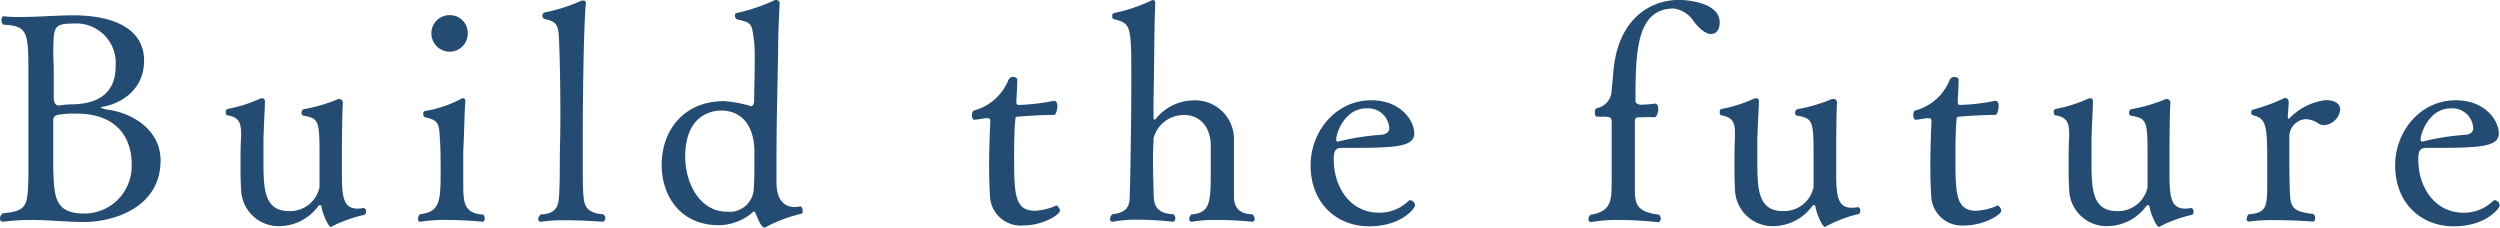
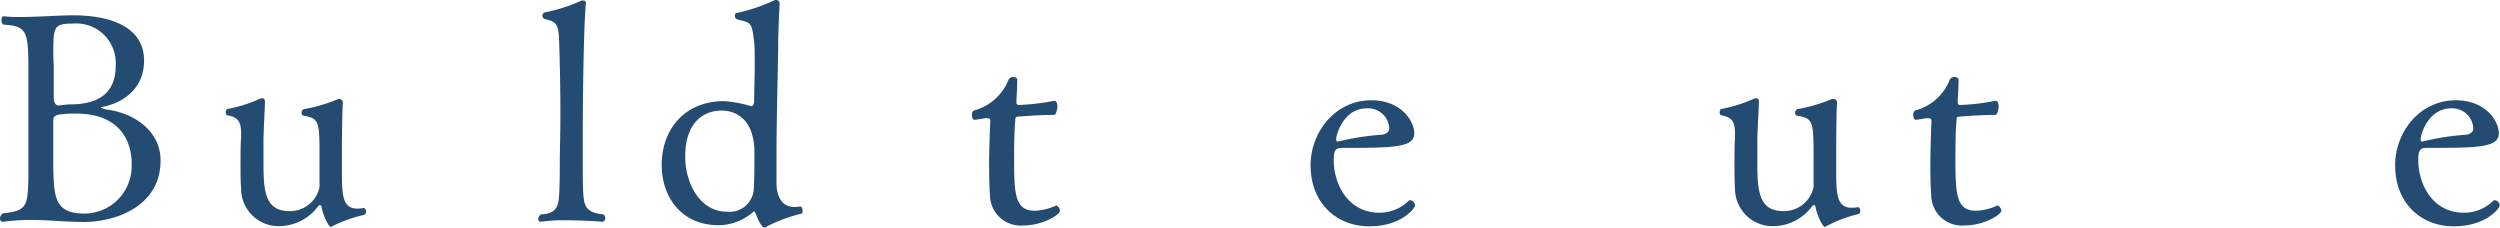
<svg xmlns="http://www.w3.org/2000/svg" width="293.95" height="26.75" viewBox="0 0 293.95 26.75">
  <defs>
    <style>.cls-1{fill:#244c72;}</style>
  </defs>
  <g id="レイヤー_2" data-name="レイヤー 2">
    <g id="レイヤー_1-2" data-name="レイヤー 1">
      <path class="cls-1" d="M9.87,26.1c-2.12,0-4.13-.24-6.28-.24a25,25,0,0,0-3.18.21H.34c-.24,0-.34-.17-.34-.38a.76.76,0,0,1,.34-.61c2.87-.28,2.9-.89,3-4.14,0-1.06,0-2.42,0-4.1,0-.85,0-2.22,0-3.55s0-2.7,0-3.52V9.09c0-5.33,0-6-2.87-6.19-.2,0-.3-.3-.3-.54s.1-.45.27-.45h0A14.24,14.24,0,0,0,2.32,2c2.05,0,4.61-.2,6.25-.2,4.68,0,8.37,1.5,8.37,5.33,0,3.38-2.6,5-4.85,5.43-.17,0-.24.07-.24.1s.48.17.58.21c2.94.3,6.45,2.28,6.45,6C18.88,24.33,13.49,26.1,9.87,26.1ZM8.61,2.77c-1.81,0-2.12.27-2.29,1.5a28.37,28.37,0,0,0,0,3.49v3.75c0,.24.07.89.58.89H7a9.53,9.53,0,0,1,1.6-.13c1.81-.07,5-.52,5-4.51A4.65,4.65,0,0,0,8.61,2.77ZM9,13.36a11.22,11.22,0,0,0-2.19.14c-.38.1-.55.27-.55.64,0,1.71,0,4.21,0,5.57.1,3.49.17,5.4,3.69,5.4a5.57,5.57,0,0,0,5.53-5.7C15.54,16.6,14.07,13.36,9,13.36Z" />
      <path class="cls-1" d="M39.11,26.58c-.11.07-.14.1-.21.1-.27,0-.92-1.4-1.09-2.32,0-.17-.1-.24-.17-.24s-.14,0-.24.14a5.72,5.72,0,0,1-4.3,2.32,4.41,4.41,0,0,1-4.75-4.44c-.07-.79-.07-1.74-.07-2.67,0-1.26,0-2.49.07-3.28v-.44c0-1.26-.21-1.95-1.6-2.19-.14,0-.21-.2-.21-.37a.37.37,0,0,1,.21-.38,16.43,16.43,0,0,0,3.79-1.19.83.83,0,0,1,.27-.07c.2,0,.34.1.34.37,0,.75-.1,2.12-.17,4.38,0,.51,0,1.5,0,2.52,0,3.22,0,6,3,6A3.54,3.54,0,0,0,37.57,22c0-.45,0-1.74,0-3.18,0-4.61,0-4.89-1.94-5.23a.34.34,0,0,1-.17-.34.44.44,0,0,1,.24-.41,18.88,18.88,0,0,0,4.06-1.19s.1,0,.14,0a.41.41,0,0,1,.41.45v.06c-.07,1.1-.07,2.22-.11,4.58,0,.58,0,2.12,0,3.59,0,2.77.14,4.2,1.84,4.2a4.36,4.36,0,0,0,.69-.07h0c.21,0,.31.21.31.41a.37.37,0,0,1-.28.41A15.83,15.83,0,0,0,39.11,26.58Z" />
-       <path class="cls-1" d="M57,25.69c0,.21-.1.38-.27.38,0,0-2.05-.21-4.2-.21a17.54,17.54,0,0,0-3.08.21h-.06c-.14,0-.24-.14-.24-.34a.69.69,0,0,1,.27-.55c2.36-.27,2.39-1.61,2.39-5.19,0-1.27,0-2.53-.1-3.83-.07-1.61-.21-2.05-1.71-2.36a.37.37,0,0,1-.24-.37c0-.21.1-.38.24-.38a14,14,0,0,0,4.17-1.4.5.5,0,0,1,.27-.1c.17,0,.27.1.27.34V12c-.1,1.2-.13,3.83-.24,5.74,0,.79,0,1.68,0,2.63v1c0,2.36,0,3.72,2.36,3.86A.78.78,0,0,1,57,25.69ZM52.87,6.08a2.17,2.17,0,0,1-2.15-2.19,2.13,2.13,0,0,1,2.15-2.11A2.1,2.1,0,0,1,55,3.89,2.14,2.14,0,0,1,52.87,6.08Z" />
      <path class="cls-1" d="M71.18,25.62c0,.24-.17.45-.34.45,0,0-2.19-.17-4.3-.17a18.16,18.16,0,0,0-2.91.17h-.07a.28.28,0,0,1-.27-.31.7.7,0,0,1,.31-.55c1.91-.06,2.05-1.16,2.12-2,.1-1.36.1-2.9.1-4.3,0-.93.07-3.08.07-5.47,0-3.18-.07-6.8-.17-9-.07-1.67-.45-1.91-1.61-2.19a.42.42,0,0,1-.34-.41A.52.52,0,0,1,64,1.47,19.72,19.72,0,0,0,68.38.07a.38.38,0,0,1,.2,0,.27.27,0,0,1,.31.31V.41c-.31,3.14-.37,13.53-.37,15.48,0,1.12,0,2.15,0,3.07,0,1.5,0,3.32.1,4.24s.31,1.84,2.29,2A.5.5,0,0,1,71.18,25.62Z" />
      <path class="cls-1" d="M90.2,26.61a.51.51,0,0,1-.34.14c-.13,0-.24-.14-.41-.37s-.48-1-.65-1.37c0-.07-.06-.14-.13-.14s-.07,0-.14.07a6.22,6.22,0,0,1-4,1.54c-4.54,0-6.73-3.45-6.73-7.11,0-4,2.56-7.48,7.35-7.48a14.25,14.25,0,0,1,3.21.61h0c.1,0,.31-.27.31-.54,0-1,.07-2.87.07-4.61,0-1.1,0-2.09-.11-2.74-.24-1.95-.34-1.95-1.94-2.32a.47.47,0,0,1-.28-.45c0-.17.07-.3.17-.3A21.25,21.25,0,0,0,91.13,0s.1,0,.17,0a.4.4,0,0,1,.37.44c-.07,1.44-.17,3.32-.17,5.13-.07,4.34-.2,8.68-.2,13,0,1,0,2.08,0,3.1.07,1.81.89,2.67,2.12,2.67a3.92,3.92,0,0,0,.68-.07c.17,0,.27.27.27.51s0,.31-.17.35A18.36,18.36,0,0,0,90.2,26.61ZM84.81,13c-1.68,0-4.24,1-4.24,5.4,0,3.24,1.78,6.49,4.89,6.49a2.85,2.85,0,0,0,3.14-2.39c.07-.62.1-1.81.1-2.94,0-.79,0-1.57,0-2.05C88.56,14.38,86.89,13,84.81,13Z" />
      <path class="cls-1" d="M120.33,26.51a3.61,3.61,0,0,1-3.93-3.59c-.07-1-.1-2.15-.1-3.38,0-1.88.07-3.86.14-5.19,0-.48-.11-.41-.34-.45s-1.17.18-1.54.18h0c-.18,0-.28-.28-.28-.55s.1-.51.28-.55a6.06,6.06,0,0,0,4-3.55.59.59,0,0,1,.58-.38c.24,0,.47.14.47.31v0c0,.78-.1,2.45-.1,2.45V12c0,.24.07.34.31.34a24.72,24.72,0,0,0,4.06-.48h.07c.28,0,.38.31.38.65s-.17,1-.38,1c-1.84,0-4.2.2-4.2.2-.37,0-.37.17-.37.41-.11,1-.14,2.73-.14,4.37,0,4.34.07,6.29,2.46,6.29a6.67,6.67,0,0,0,2.49-.62h0c.17,0,.44.38.44.62C124.6,25.28,122.55,26.51,120.33,26.51Z" />
-       <path class="cls-1" d="M147.52,25.73a.3.3,0,0,1-.31.34s-2-.21-4.1-.21a16,16,0,0,0-2.94.21h-.06a.29.29,0,0,1-.28-.31.63.63,0,0,1,.28-.55c2.22-.2,2.25-1.43,2.25-5.26v-.82c0-.85,0-2,0-2.25-.14-2.33-1.61-3.35-3-3.35a3.67,3.67,0,0,0-3.72,2.7c0,.37-.07,1.3-.07,2.39,0,1.84.07,4.1.1,4.71.07.93.55,1.82,2.29,1.85a.65.65,0,0,1,.24.48c0,.24-.14.41-.31.41a40.61,40.61,0,0,0-4.13-.24,15.18,15.18,0,0,0-2.9.24h-.07c-.17,0-.27-.14-.27-.34a.72.72,0,0,1,.3-.55c1.71-.17,1.95-1,2-1.81.07-1.16.2-9.33.2-13.74,0-6.73,0-6.86-2.08-7.38-.1,0-.17-.2-.17-.37s.07-.31.17-.34A18.89,18.89,0,0,0,135.36.07a.44.44,0,0,1,.21-.07c.13,0,.27.1.27.38-.14,3.17-.1,6.15-.21,11.51l0,2a.16.16,0,0,0,.14.17s0,0,.06,0a5.79,5.79,0,0,1,4.51-2.26,4.56,4.56,0,0,1,4.75,4.61c0,.75,0,2.46,0,3.56s0,2.76,0,3.34c.07,1,.54,1.85,2.15,1.88A.73.73,0,0,1,147.52,25.73Z" />
      <path class="cls-1" d="M161,26.61c-3.89,0-6.9-2.76-6.9-7.17,0-3.93,2.91-7.65,7.14-7.65,3.48,0,5.05,2.42,5.05,3.89,0,1.68-2.45,1.71-8.47,1.71-.71,0-1,.2-1,1.37,0,3.17,1.88,6.25,5.33,6.25a4.89,4.89,0,0,0,3.45-1.37.28.28,0,0,1,.23-.1.66.66,0,0,1,.55.61C166.44,24.36,164.9,26.61,161,26.61Zm-.31-13.87c-2.69,0-3.58,3.08-3.58,3.59,0,.17,0,.31.17.31h.07a29.41,29.41,0,0,1,5-.79c.34,0,1-.2,1-.75A2.48,2.48,0,0,0,160.7,12.74Z" />
-       <path class="cls-1" d="M201.18,4c-.45,0-1.1-.31-2-1.44A3.35,3.35,0,0,0,196.81,1c-4.38,0-4.51,5-4.51,10.87,0,.27.31.44.65.44s1.26-.06,1.67-.13h0c.21,0,.35.2.35.65V13c-.07.45-.24.79-.45.79a12.27,12.27,0,0,0-1.3,0h-.54c-.38,0-.45.21-.45.45v7c0,2.46-.23,3.62,2.84,4a.67.67,0,0,1,.2.48c0,.21-.13.41-.3.41a45.29,45.29,0,0,0-4.65-.27,18.17,18.17,0,0,0-3.17.24h-.11a.28.28,0,0,1-.27-.31.73.73,0,0,1,.27-.55c2.63-.37,2.43-2.05,2.46-4V14.31c0-.44-.2-.58-.68-.58a3.57,3.57,0,0,0-.58,0,2,2,0,0,0-.45,0c-.17,0-.27-.23-.27-.51s.07-.44.24-.51A2.15,2.15,0,0,0,189.46,11c.11-1.1.17-1.75.24-2.57.48-5.87,4-8.44,7.76-8.44.81,0,4.74.28,4.74,2.63C202.2,3.93,201.38,4,201.18,4Z" />
      <path class="cls-1" d="M214.77,26.58c-.1.07-.13.1-.2.1-.28,0-.93-1.4-1.1-2.32,0-.17-.1-.24-.17-.24s-.13,0-.24.14a5.71,5.71,0,0,1-4.3,2.32A4.42,4.42,0,0,1,204,22.14c-.06-.79-.06-1.74-.06-2.67,0-1.26,0-2.49.06-3.28v-.44c0-1.26-.2-1.95-1.6-2.19-.14,0-.2-.2-.2-.37s.06-.34.2-.38a16.12,16.12,0,0,0,3.79-1.19.89.89,0,0,1,.27-.07c.21,0,.35.1.35.37,0,.75-.11,2.12-.18,4.38,0,.51,0,1.5,0,2.52,0,3.22,0,6,3,6A3.55,3.55,0,0,0,213.24,22c0-.45,0-1.74,0-3.18,0-4.61,0-4.89-2-5.23a.34.34,0,0,1-.17-.34.44.44,0,0,1,.24-.41,19,19,0,0,0,4.07-1.19s.1,0,.13,0A.4.4,0,0,1,216,12v.06c-.07,1.1-.07,2.22-.1,4.58,0,.58,0,2.12,0,3.59,0,2.77.14,4.2,1.85,4.2a4.36,4.36,0,0,0,.68-.07h0c.2,0,.3.21.3.41s-.06.38-.27.41A15.93,15.93,0,0,0,214.77,26.58Z" />
      <path class="cls-1" d="M231,26.51a3.61,3.61,0,0,1-3.93-3.59c-.07-1-.1-2.15-.1-3.38,0-1.88.07-3.86.13-5.19,0-.48-.1-.41-.34-.45s-1.16.18-1.53.18h0c-.17,0-.27-.28-.27-.55s.1-.51.27-.55a6,6,0,0,0,4-3.55.59.59,0,0,1,.58-.38c.24,0,.48.14.48.31v0c0,.78-.1,2.45-.1,2.45V12c0,.24.07.34.31.34a24.83,24.83,0,0,0,4.06-.48h.07c.27,0,.37.31.37.65s-.17,1-.37,1c-1.85,0-4.2.2-4.2.2-.38,0-.38.17-.38.41-.1,1-.13,2.73-.13,4.37,0,4.34.06,6.29,2.45,6.29a6.66,6.66,0,0,0,2.5-.62h0c.17,0,.45.38.45.62C235.27,25.28,233.22,26.51,231,26.51Z" />
-       <path class="cls-1" d="M254.05,26.58c-.1.07-.13.1-.2.1-.28,0-.93-1.4-1.1-2.32,0-.17-.1-.24-.17-.24s-.13,0-.24.14a5.71,5.71,0,0,1-4.3,2.32,4.41,4.41,0,0,1-4.75-4.44c-.06-.79-.06-1.74-.06-2.67,0-1.26,0-2.49.06-3.28v-.44c0-1.26-.2-1.95-1.6-2.19-.14,0-.21-.2-.21-.37a.37.37,0,0,1,.21-.38,16.43,16.43,0,0,0,3.79-1.19.83.83,0,0,1,.27-.07c.21,0,.34.1.34.37,0,.75-.1,2.12-.17,4.38,0,.51,0,1.5,0,2.52,0,3.22,0,6,3,6A3.53,3.53,0,0,0,252.51,22c0-.45,0-1.74,0-3.18,0-4.61,0-4.89-2-5.23a.34.34,0,0,1-.17-.34.44.44,0,0,1,.24-.41,18.71,18.71,0,0,0,4.06-1.19.2.2,0,0,1,.14,0,.4.4,0,0,1,.41.45v.06c-.07,1.1-.07,2.22-.1,4.58,0,.58,0,2.12,0,3.59,0,2.77.14,4.2,1.85,4.2a4.36,4.36,0,0,0,.68-.07h0c.2,0,.3.21.3.41s-.07.38-.27.41A15.93,15.93,0,0,0,254.05,26.58Z" />
-       <path class="cls-1" d="M275.16,12.88a2.07,2.07,0,0,1-1.88,1.84,1.27,1.27,0,0,1-.68-.2,2.77,2.77,0,0,0-1.54-.51,2.06,2.06,0,0,0-1.88,2.08c0,.51,0,1.5,0,2.5,0,3.28.1,4.57.1,4.57.1,1.47.82,1.78,2.73,2a.68.68,0,0,1,.21.48c0,.24-.1.41-.27.41,0,0-2.26-.17-4.48-.17a19.36,19.36,0,0,0-3,.17h-.07c-.17,0-.24-.14-.24-.31a.79.79,0,0,1,.24-.55c2.18-.13,2.18-1,2.18-3.79v-.37c0-.48,0-1.1,0-1.75,0-4.47-.07-5.36-1.71-5.74a.34.34,0,0,1-.17-.34.3.3,0,0,1,.21-.31,20.42,20.42,0,0,0,3.68-1.36h.14c.24,0,.38.2.38.58l-.11,1.6v.07c0,.14,0,.17.11.17s.06,0,.1-.07a7.24,7.24,0,0,1,4.23-2.11C274.72,11.79,275.16,12.3,275.16,12.88Z" />
      <path class="cls-1" d="M288.51,26.61c-3.89,0-6.89-2.76-6.89-7.17,0-3.93,2.9-7.65,7.13-7.65,3.49,0,5.06,2.42,5.06,3.89,0,1.68-2.46,1.71-8.47,1.71-.72,0-1,.2-1,1.37,0,3.17,1.88,6.25,5.33,6.25a4.87,4.87,0,0,0,3.45-1.37.31.31,0,0,1,.24-.1.66.66,0,0,1,.55.61C294,24.36,292.41,26.61,288.51,26.61Zm-.3-13.87c-2.7,0-3.59,3.08-3.59,3.59,0,.17,0,.31.17.31h.07a29.54,29.54,0,0,1,5-.79c.34,0,.95-.2.95-.75A2.47,2.47,0,0,0,288.21,12.74Z" />
    </g>
  </g>
</svg>